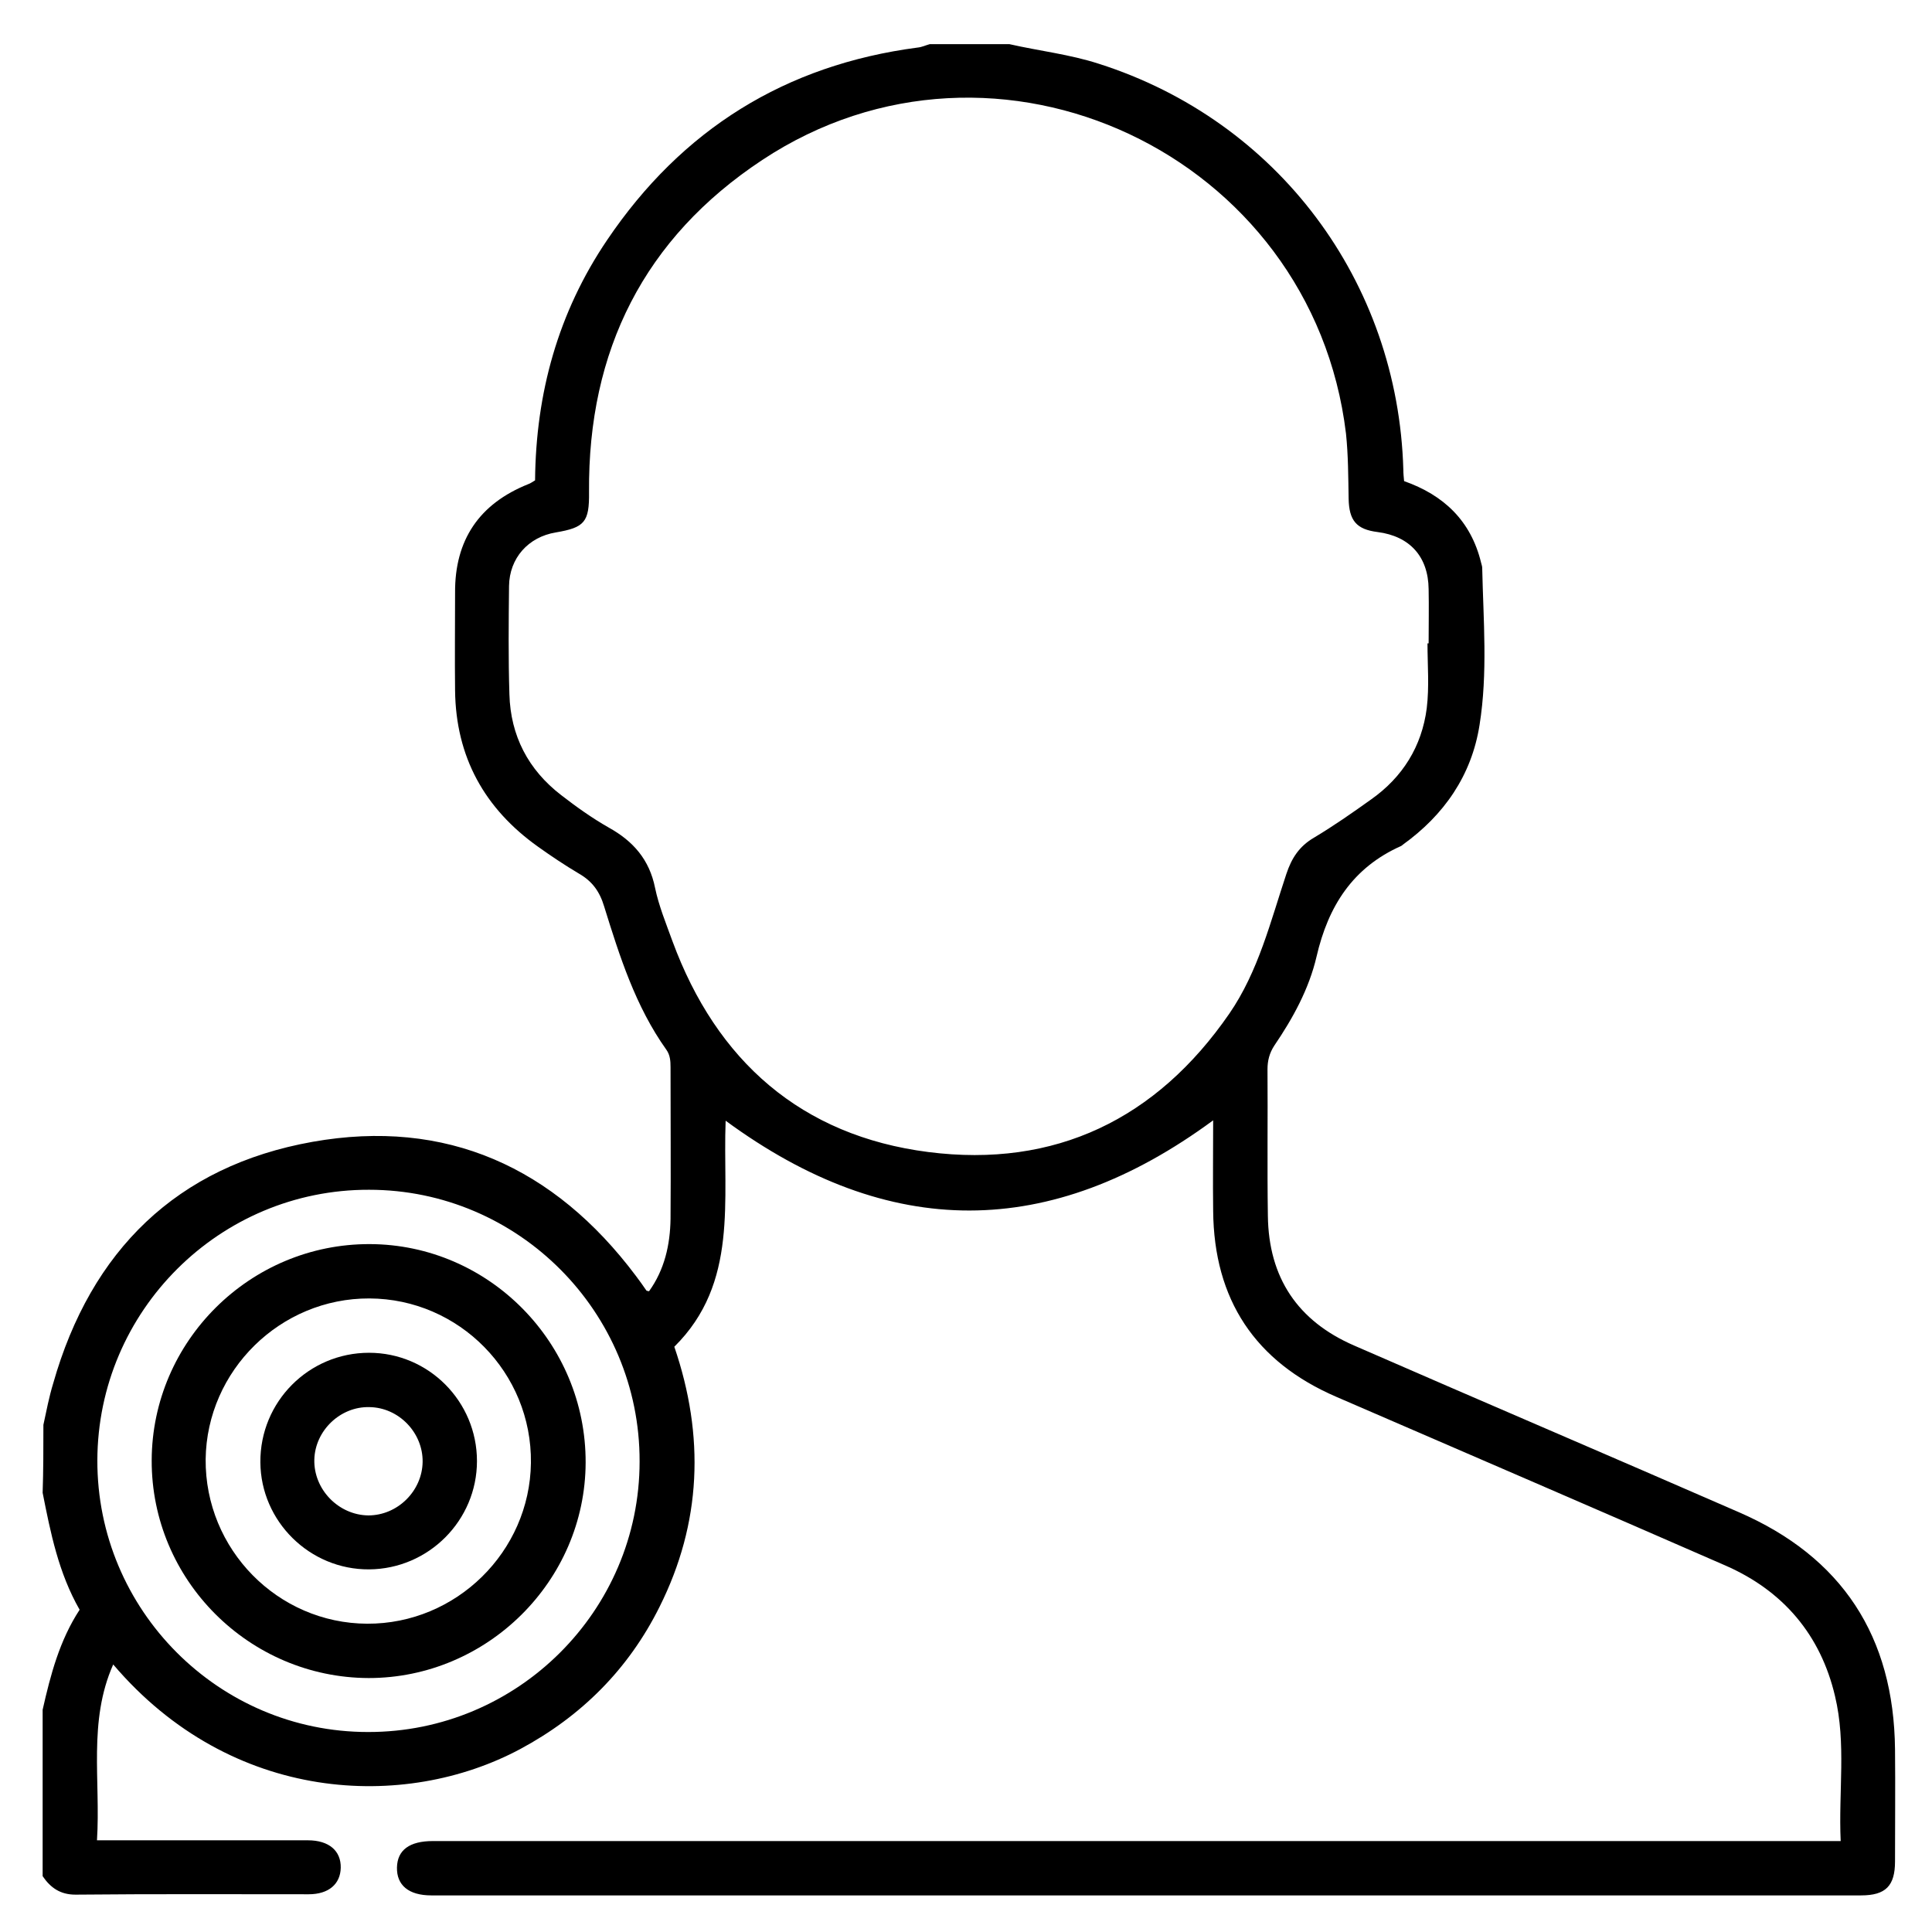
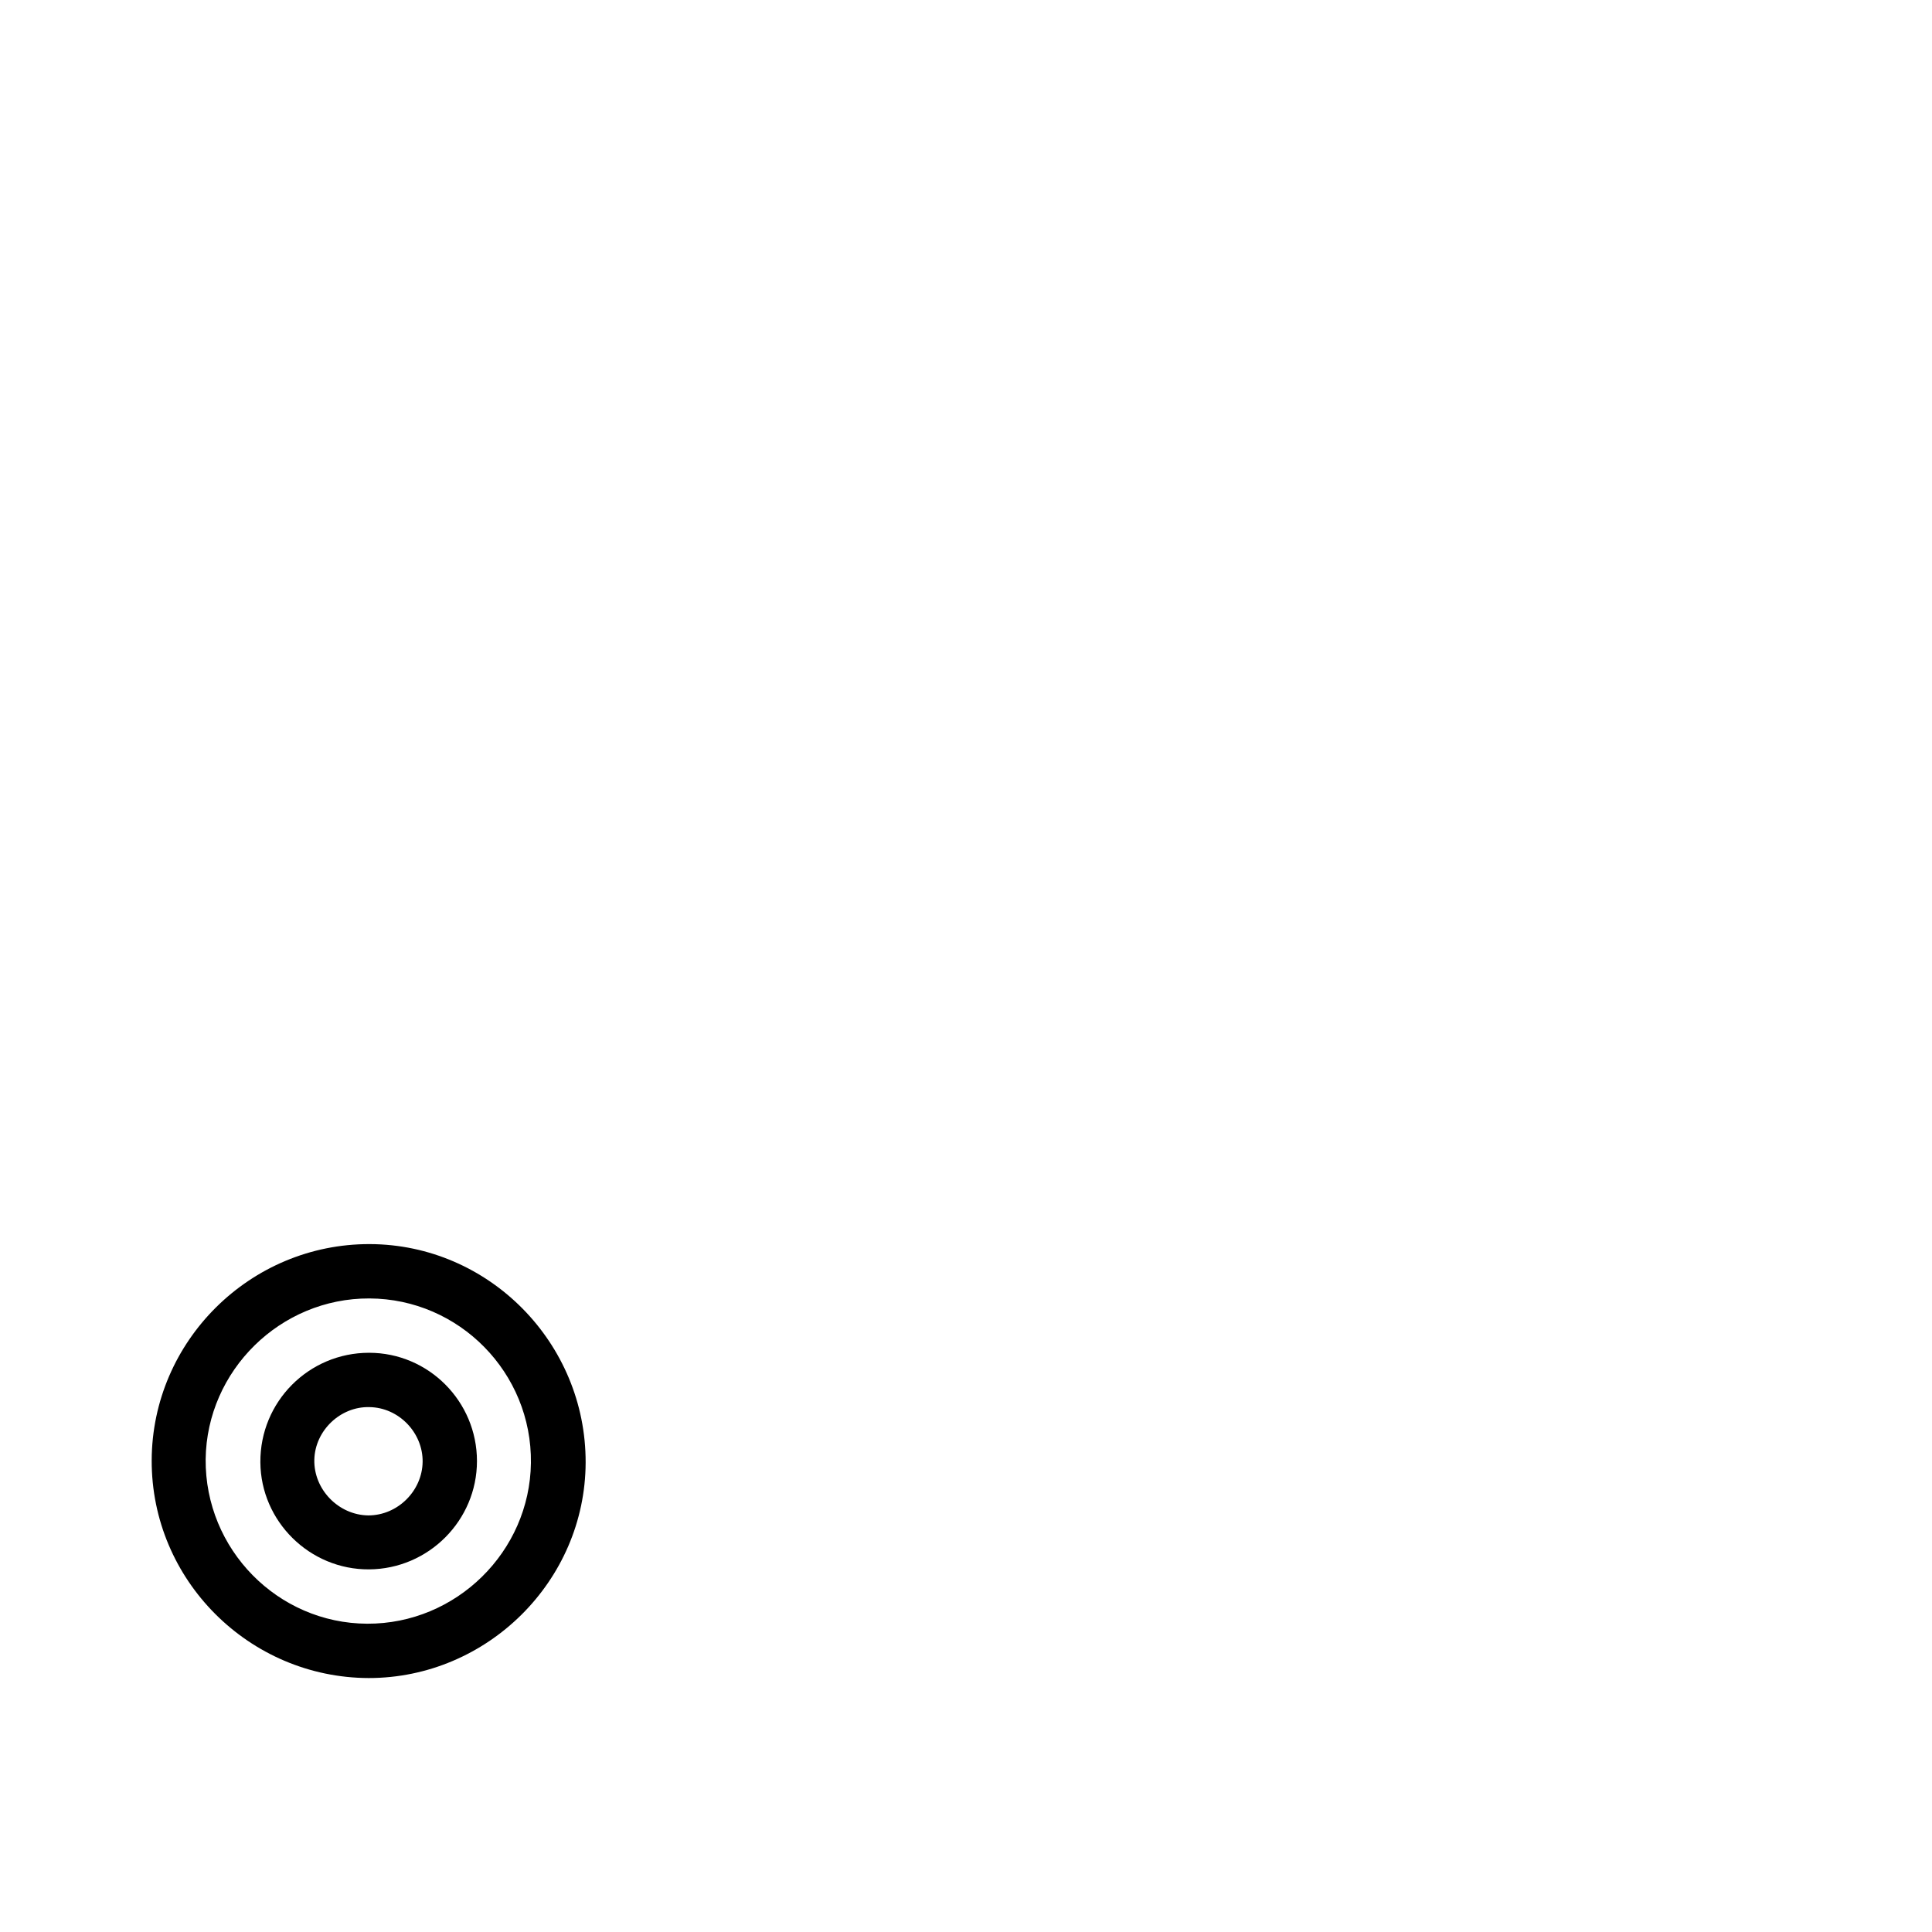
<svg xmlns="http://www.w3.org/2000/svg" version="1.1" id="Layer_1" x="0px" y="0px" viewBox="0 0 512 512" style="enable-background:new 0 0 512 512;" xml:space="preserve">
  <g>
-     <path d="M11.5,377.6c0.8-3.7,1.5-7.4,2.6-11c10-35.2,32.8-57.6,68.7-64c35.4-6.3,64.1,6.7,85.7,35.5c1,1.3,1.9,2.6,2.8,3.9 c0.1,0.1,0.3,0.1,0.7,0.2c4.1-5.7,5.6-12.3,5.7-19.2c0.1-13.4,0-26.8,0-40.2c0-1.6-0.1-3.2-1.1-4.6c-8.2-11.5-12.4-24.8-16.5-38 c-1.2-4-3.2-6.7-6.7-8.7c-3.7-2.2-7.3-4.6-10.8-7.1c-14.2-10.1-21.8-23.8-22-41.4c-0.1-8.6,0-17.2,0-25.9 c-0.1-14,6.4-23.6,19.4-28.8c0.6-0.2,1.1-0.6,1.8-1c0.2-23.1,6.1-44.5,19.1-63.7c19.8-29.3,47.2-46.4,82.3-51 c1.1-0.1,2.1-0.6,3.2-0.9c7,0,14.1,0,21.1,0c7.9,1.8,16,2.7,23.7,5.2c47.4,15.1,79.3,57.7,80.7,107.6c0,1,0.1,1.9,0.2,3 c10.5,3.7,17.7,10.5,20.4,21.6c0.1,0.5,0.3,0.9,0.3,1.4c0.3,13.9,1.5,27.8-0.7,41.6c-2.1,13.4-9.4,23.9-20.4,31.8 c-0.1,0.1-0.2,0.2-0.4,0.3c-12.8,5.7-19.3,15.9-22.4,29.3c-2,8.6-6.3,16.4-11.2,23.6c-1.3,2-1.8,4-1.8,6.3 c0.1,12.9-0.1,25.9,0.1,38.8c0.2,16.4,7.9,27.9,22.9,34.4c33.9,14.8,67.9,29.3,101.8,44.1c27.5,11.9,41.2,33,41.5,62.9 c0.1,9.9,0,19.8,0,29.7c0,6.5-2.5,9-9,9c-126.3,0-252.6,0-378.9,0c-6,0-9.2-2.7-9.1-7.4c0.1-4.6,3.3-7,9.5-7 c122.1,0,244.3,0,366.4,0c2,0,4.1,0,6.7,0c-0.6-13.1,1.5-25.9-1.5-38.4c-3.8-16.2-13.7-27.9-29-34.6c-34.3-15-68.7-29.8-103.1-44.7 c-21.6-9.3-32.5-25.8-32.7-49.3c-0.1-7.8,0-15.6,0-24c-43.2,31.8-85.9,31.9-129.2,0.1c-0.8,21,3.5,43-13.6,59.9 c8.1,23.7,7.2,46.7-3.9,68.9c-8.2,16.5-20.7,29-36.9,37.7C107.3,479.9,61.4,478,30,441.1c-6.7,15.1-3.3,30.8-4.3,46.6 c4.8,0,9.1,0,13.3,0c14.2,0,28.4,0,42.6,0c5.6,0,8.8,2.8,8.7,7.3c-0.1,4.3-3.2,7-8.5,7c-20.6,0-41.2-0.1-61.8,0.1 c-4,0-6.6-1.8-8.7-4.9c0-14.7,0-29.4,0-44.1c2.1-9.3,4.5-18.4,9.8-26.5c-5.6-9.8-7.7-20.4-9.8-31C11.5,389.7,11.5,383.7,11.5,377.6 z M378.3,170.5c0.1,0,0.2,0,0.3,0c0-4.8,0.1-9.6,0-14.4c-0.1-8.6-5-14-13.5-15.1c-5.6-0.7-7.6-3-7.7-8.9 c-0.1-5.7-0.1-11.5-0.7-17.2C347.8,40.9,264,1.4,202,42.4c-31.3,20.7-46.2,50.5-45.9,88c0.1,8-1.2,9.4-8.8,10.7 c-7.3,1.2-12.3,6.8-12.4,14.2c-0.1,9.6-0.2,19.2,0.1,28.7c0.3,11,5,20,13.7,26.7c4,3.1,8.2,6.1,12.6,8.6c6.5,3.6,10.8,8.5,12.3,16 c1,4.8,2.9,9.4,4.6,14.1c11.7,31.8,34.2,51.6,67.8,55.9c33.6,4.3,60.5-8.7,79.8-36.7c7.7-11.2,10.9-24.4,15.1-37 c1.4-4.2,3.4-7.3,7.3-9.6c5.2-3.1,10.2-6.6,15.1-10.1c8.4-5.9,13.5-14.1,14.8-24.2C378.8,182,378.3,176.2,378.3,170.5z M169.5,387.3c0.1-39.6-32.1-72-71.7-72c-39.6-0.1-71.9,32.1-72,71.7c-0.1,39.6,32.1,72,71.7,72 C137.1,459.1,169.5,426.9,169.5,387.3z" />
    <path d="M40.2,387c0.1-31.6,26.1-57.4,57.8-57.3c31.6,0.1,57.3,26.2,57.2,57.9c-0.1,31.4-26.1,57.1-57.5,57.1 C66,444.6,40.1,418.7,40.2,387z M97.9,344.1c-23.6-0.1-43.1,19.1-43.4,42.6c-0.2,23.9,19.1,43.5,42.8,43.6 c23.6,0.1,43.1-19.1,43.4-42.6C141,363.8,121.7,344.2,97.9,344.1z" />
    <path d="M97.8,415.9C82.1,416,69.1,403.2,69,387.5c-0.1-16,12.8-29,28.8-29c15.8,0,28.6,12.9,28.6,28.7 C126.4,402.9,113.6,415.8,97.8,415.9z M112,387.4c0.1-7.7-6.3-14.4-14.1-14.5c-7.7-0.2-14.4,6.2-14.6,13.9 c-0.2,7.9,6.4,14.7,14.3,14.8C105.4,401.6,111.9,395.1,112,387.4z" />
  </g>
</svg>